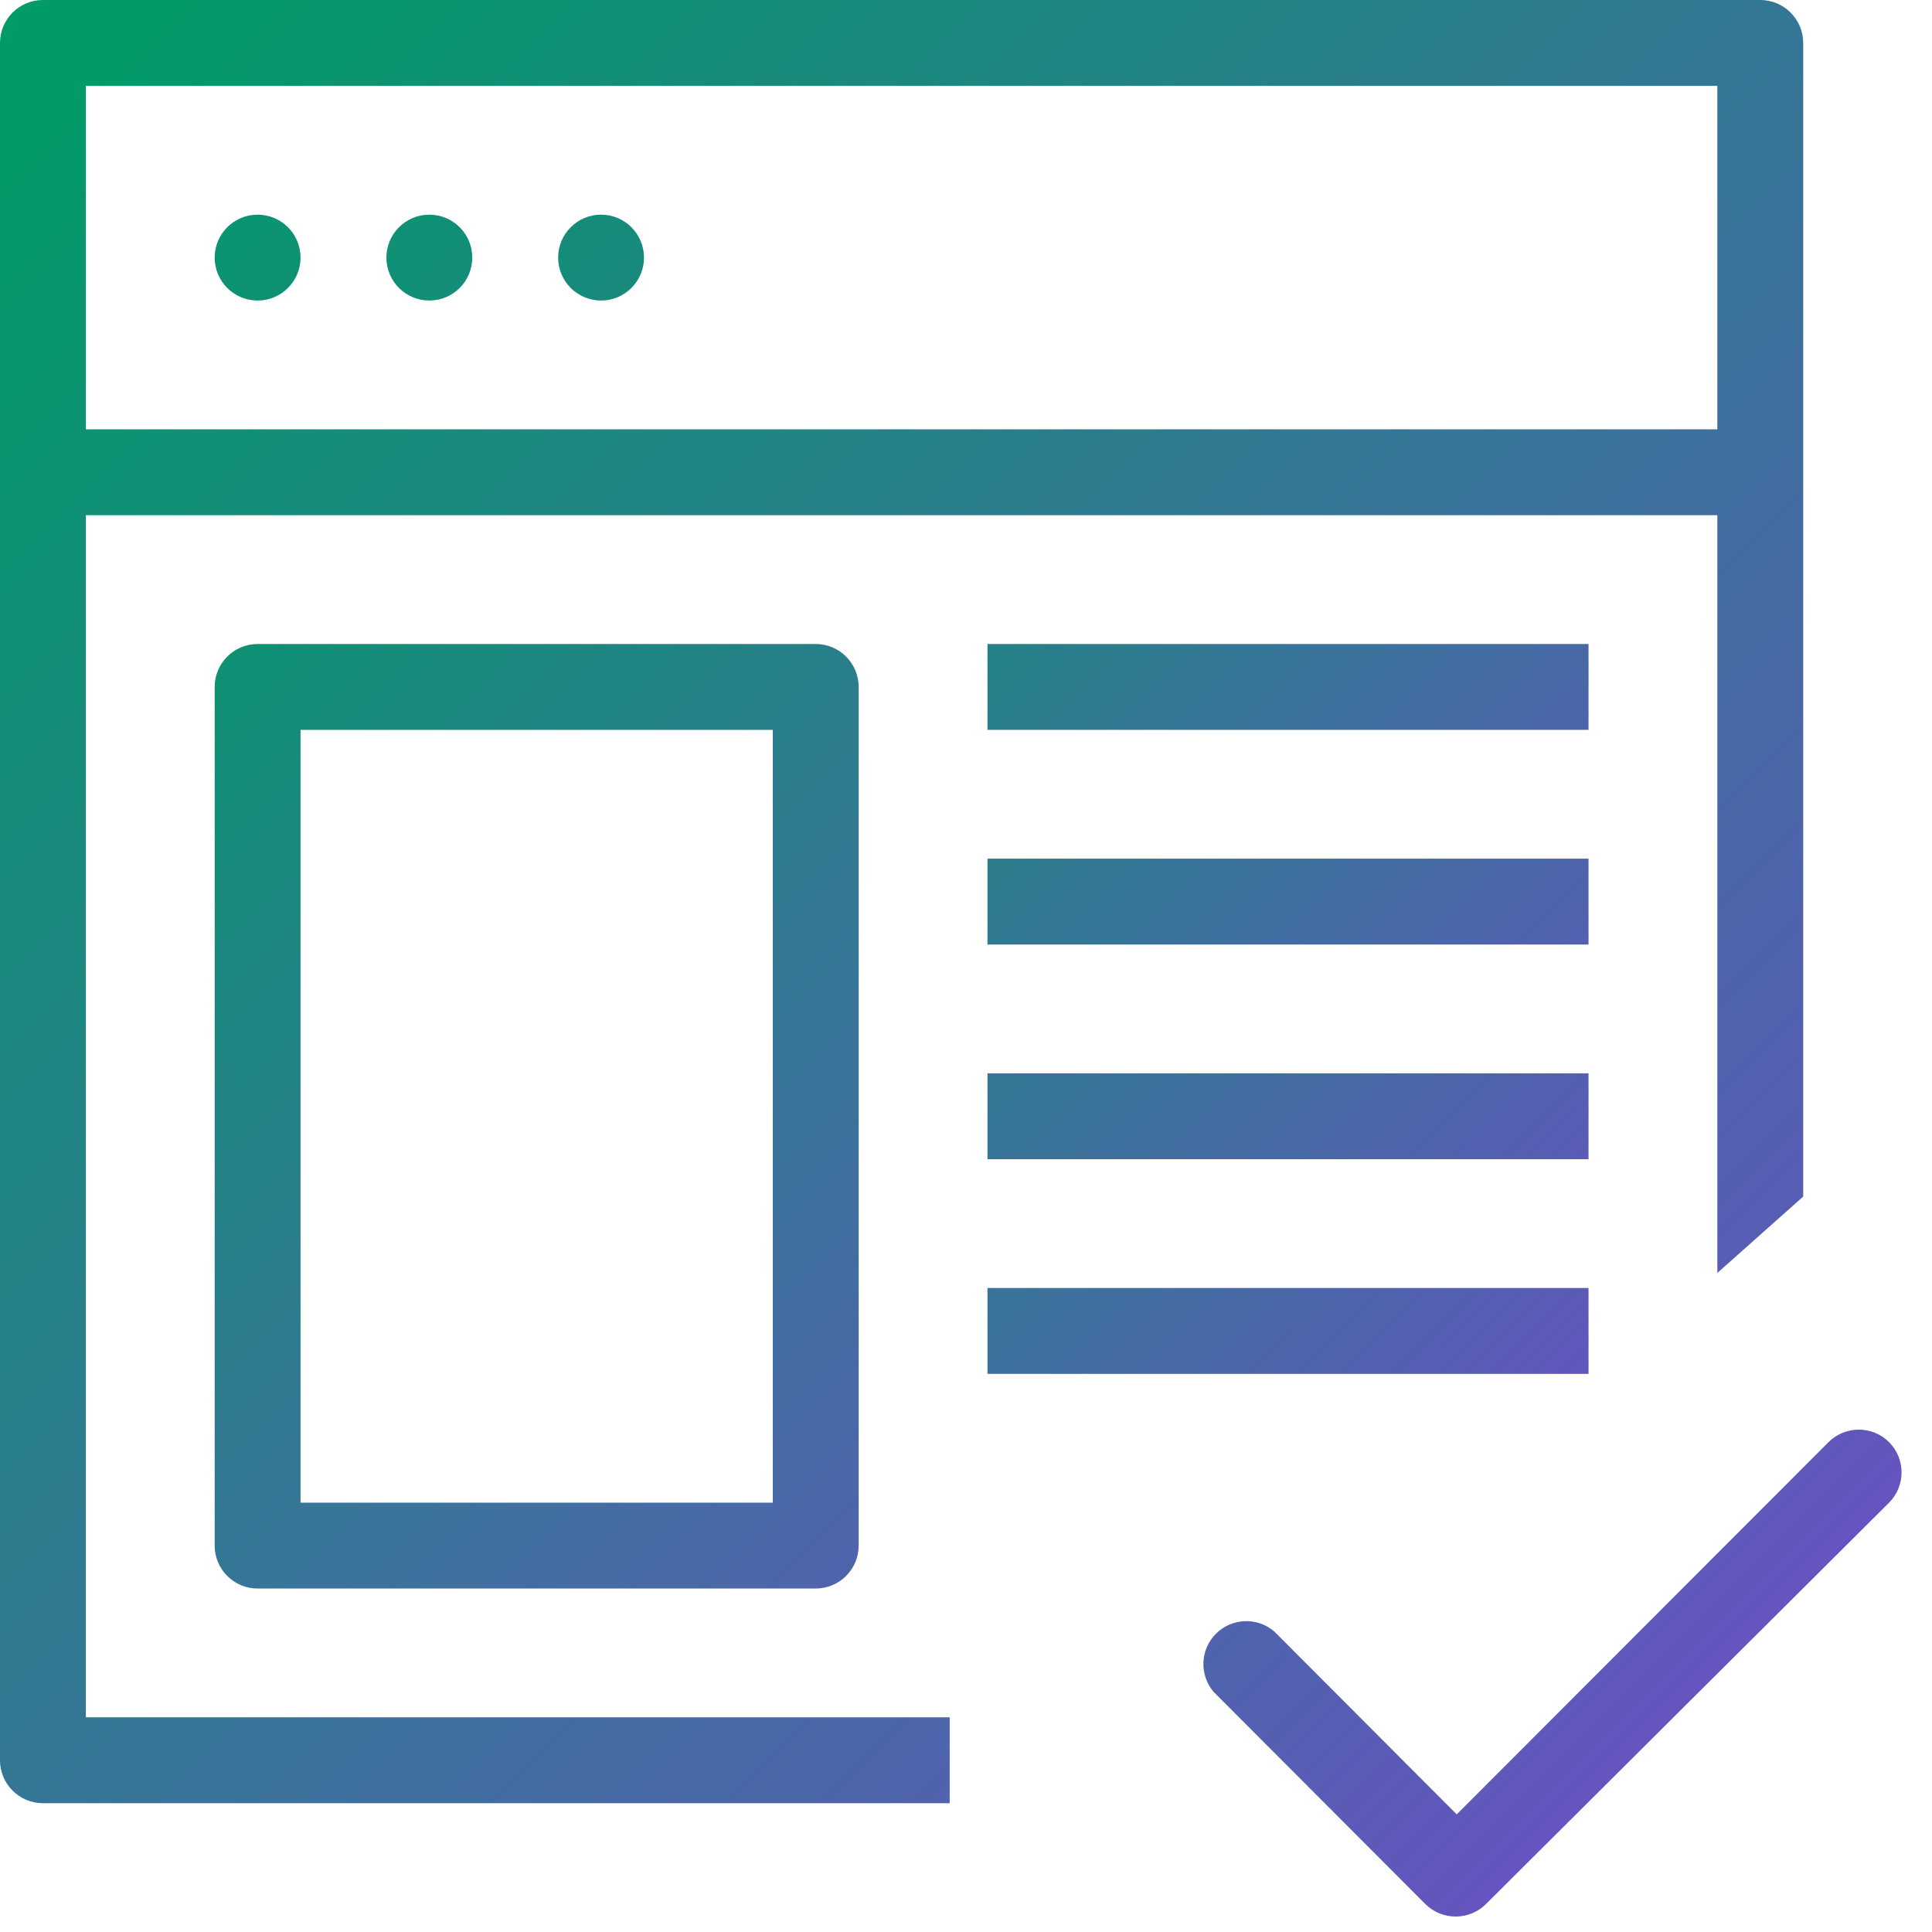
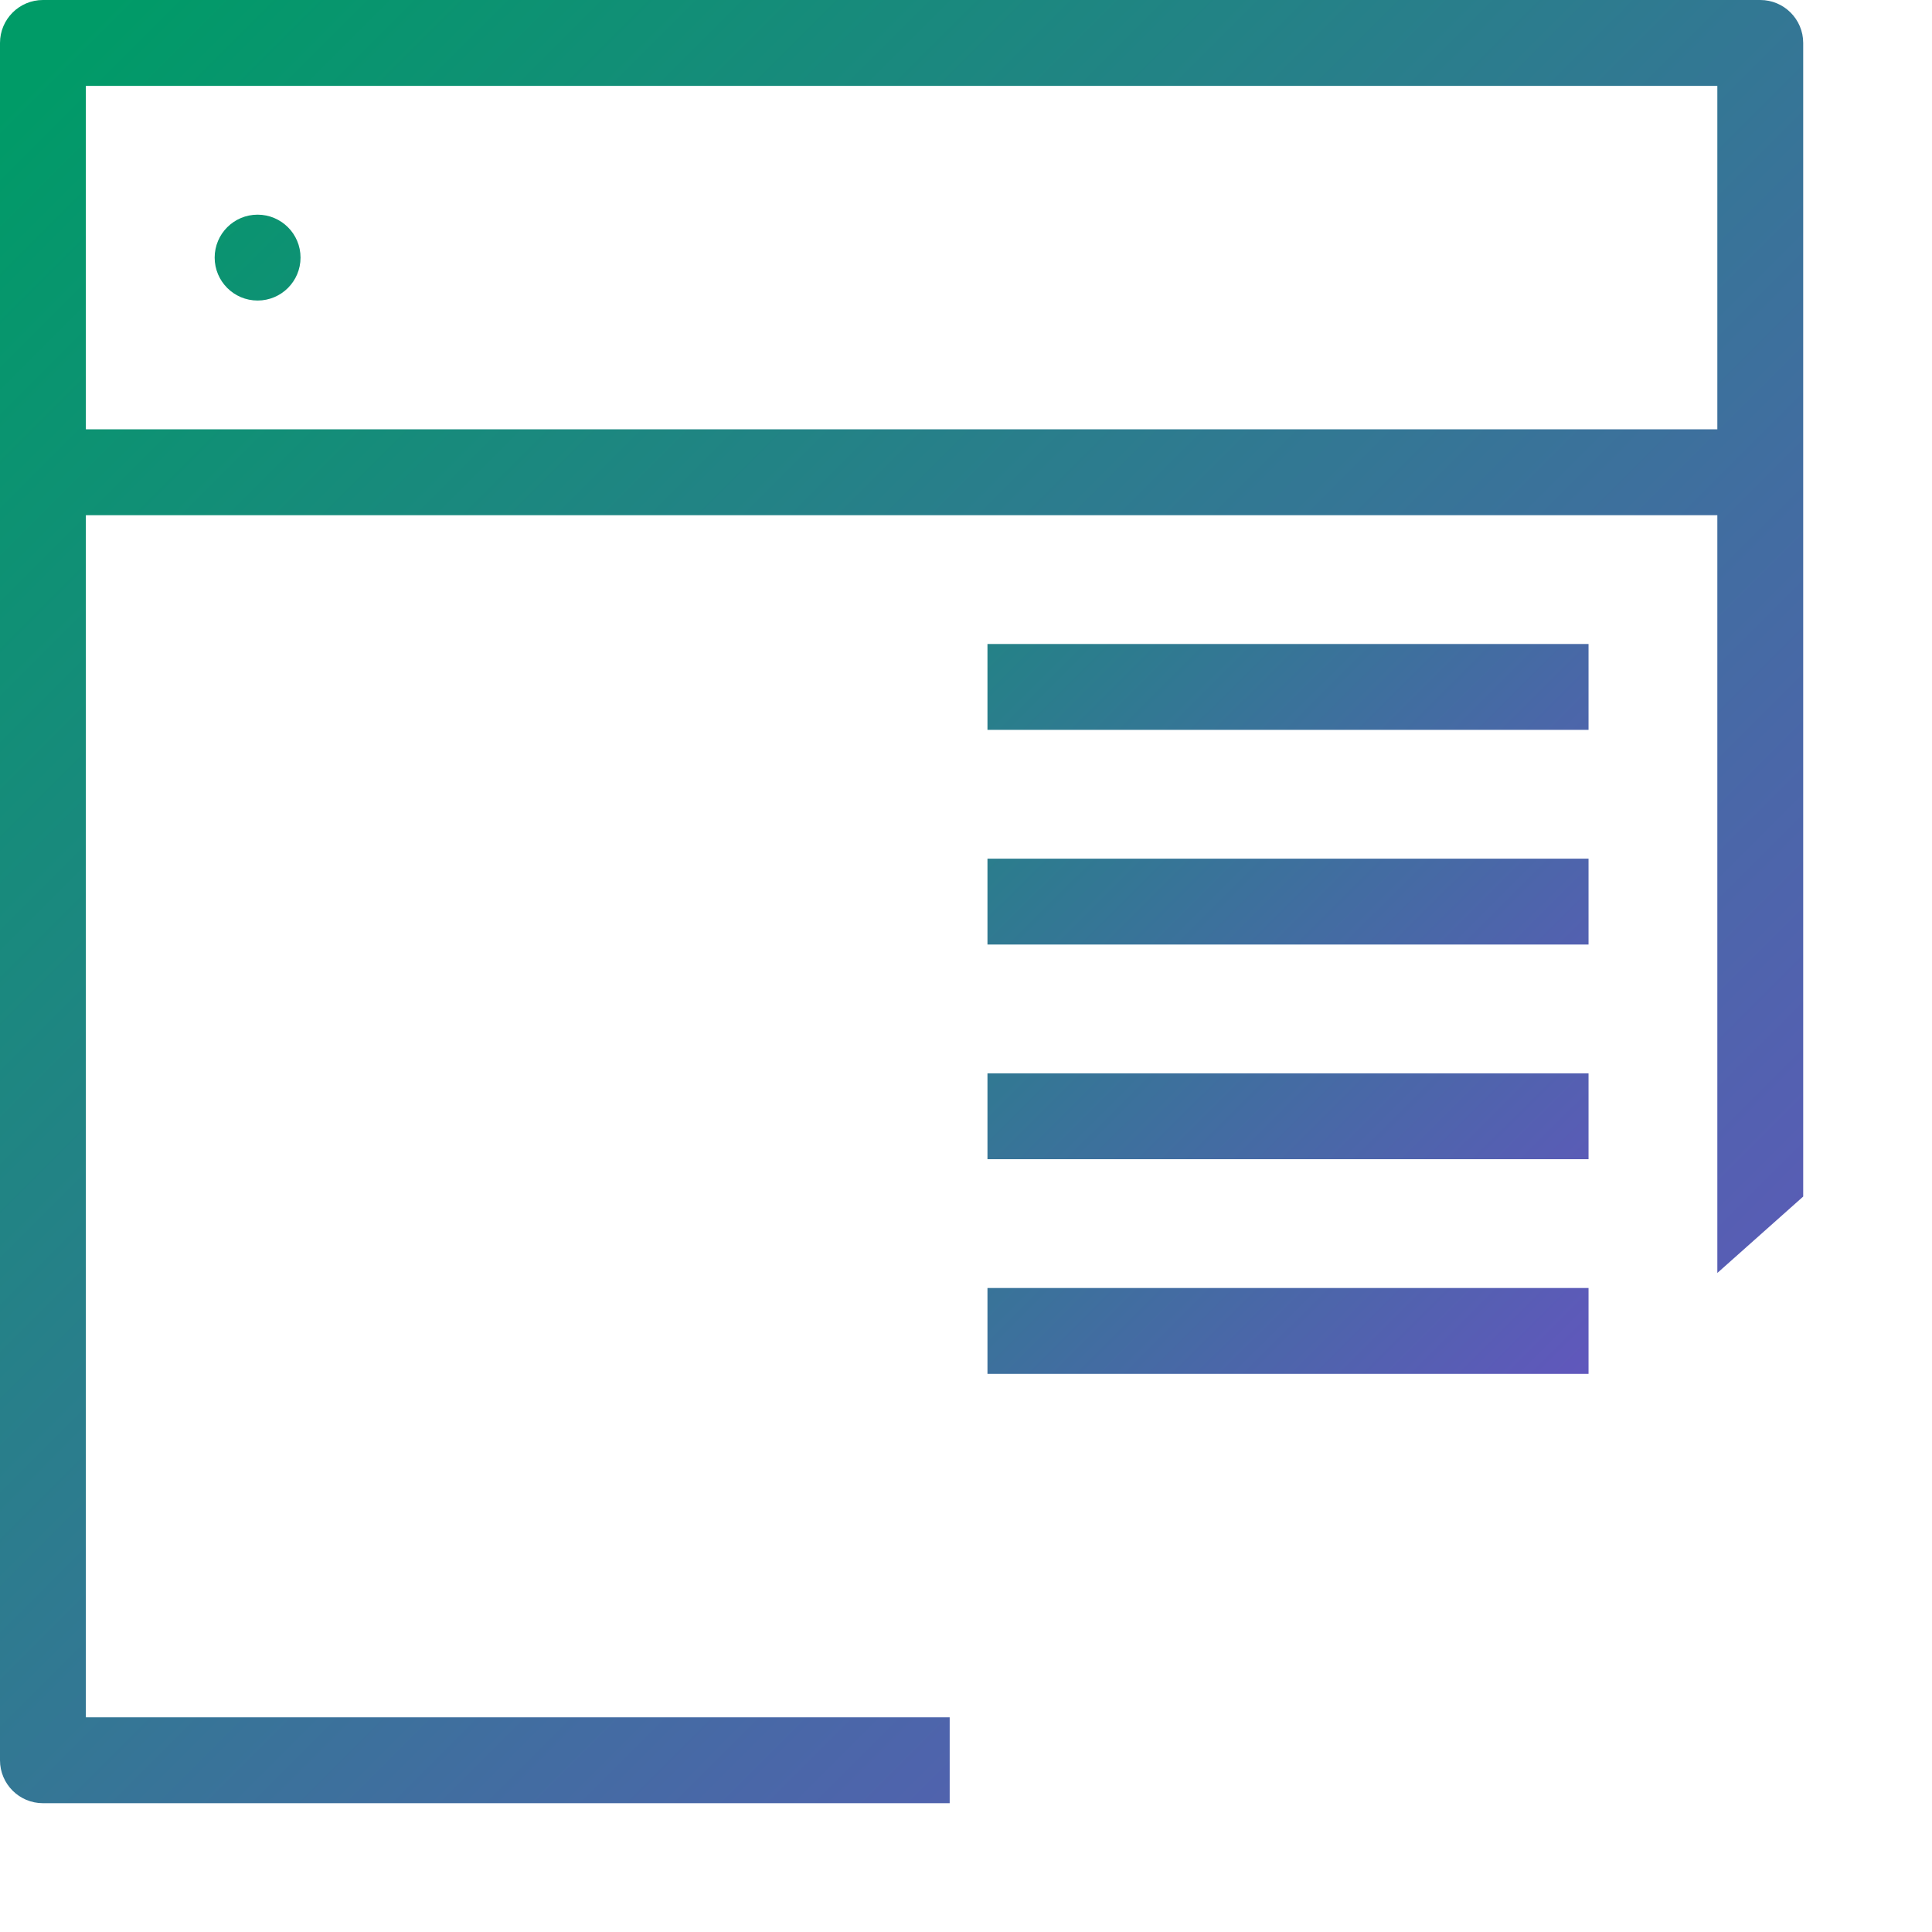
<svg xmlns="http://www.w3.org/2000/svg" width="45px" height="45px" viewBox="0 0 45 45" version="1.1">
  <title>GUI_Testing</title>
  <defs>
    <linearGradient x1="135.5%" y1="62.214%" x2="-140.429%" y2="22.796%" id="linearGradient-1">
      <stop stop-color="#6554C0" offset="0%" />
      <stop stop-color="#009B67" offset="100%" />
    </linearGradient>
    <linearGradient x1="153.357%" y1="64.765%" x2="-122.571%" y2="25.347%" id="linearGradient-2">
      <stop stop-color="#6554C0" offset="0%" />
      <stop stop-color="#009B67" offset="100%" />
    </linearGradient>
    <linearGradient x1="114.215%" y1="144.182%" x2="-5.506%" y2="-31.409%" id="linearGradient-3">
      <stop stop-color="#6554C0" offset="0%" />
      <stop stop-color="#009B67" offset="100%" />
    </linearGradient>
    <linearGradient x1="117.643%" y1="59.663%" x2="-158.286%" y2="20.245%" id="linearGradient-4">
      <stop stop-color="#6554C0" offset="0%" />
      <stop stop-color="#009B67" offset="100%" />
    </linearGradient>
    <linearGradient x1="171.214%" y1="67.316%" x2="-104.714%" y2="27.898%" id="linearGradient-5">
      <stop stop-color="#6554C0" offset="0%" />
      <stop stop-color="#009B67" offset="100%" />
    </linearGradient>
    <linearGradient x1="1548.5%" y1="1548.5%" x2="-383%" y2="-383%" id="linearGradient-6">
      <stop stop-color="#6554C0" offset="0%" />
      <stop stop-color="#009B67" offset="100%" />
    </linearGradient>
    <linearGradient x1="1748.5%" y1="1748.5%" x2="-183%" y2="-183%" id="linearGradient-7">
      <stop stop-color="#6554C0" offset="0%" />
      <stop stop-color="#009B67" offset="100%" />
    </linearGradient>
    <linearGradient x1="1648.5%" y1="1648.5%" x2="-283%" y2="-283%" id="linearGradient-8">
      <stop stop-color="#6554C0" offset="0%" />
      <stop stop-color="#009B67" offset="100%" />
    </linearGradient>
    <linearGradient x1="72.199%" y1="55.148%" x2="-165.36%" y2="-110.528%" id="linearGradient-9">
      <stop stop-color="#6554C0" offset="0%" />
      <stop stop-color="#009B67" offset="100%" />
    </linearGradient>
    <linearGradient x1="95.167%" y1="95.167%" x2="3.19%" y2="3.19%" id="linearGradient-10">
      <stop stop-color="#6554C0" offset="0%" />
      <stop stop-color="#009B67" offset="100%" />
    </linearGradient>
  </defs>
  <g id="Page-1" stroke="none" stroke-width="1" fill="none" fill-rule="evenodd">
    <g id="Cards&amp;Payments_Page_Builder_Template_v1-2-2" transform="translate(-1193, -1641)" fill-rule="nonzero">
      <g id="GUI_Testing" transform="translate(1193, 1641)">
        <rect id="Rectangle" fill="url(#linearGradient-1)" x="23" y="25" width="14" height="2" />
        <rect id="Rectangle" fill="url(#linearGradient-2)" x="23" y="20" width="14" height="2" />
-         <path d="M6,15 C5.448,15 5,15.448 5,16 L5,36 C5,36.552 5.448,37 6,37 L19,37 C19.552,37 20,36.552 20,36 L20,16 C20,15.448 19.552,15 19,15 L6,15 Z M18,35 L7,35 L7,17 L18,17 L18,35 Z" id="Shape" fill="url(#linearGradient-3)" />
        <rect id="Rectangle" fill="url(#linearGradient-4)" x="23" y="30" width="14" height="2" />
        <rect id="Rectangle" fill="url(#linearGradient-5)" x="23" y="15" width="14" height="2" />
-         <circle id="Oval" fill="url(#linearGradient-6)" cx="14" cy="6" r="1" />
        <circle id="Oval" fill="url(#linearGradient-7)" cx="6" cy="6" r="1" />
-         <circle id="Oval" fill="url(#linearGradient-8)" cx="10" cy="6" r="1" />
-         <path d="M44,33.59 C43.61,33.202 42.98,33.202 42.59,33.59 L33.93,42.26 L29.68,38 C29.283,37.66 28.692,37.683 28.322,38.052 C27.953,38.422 27.93,39.013 28.27,39.41 L33.2,44.35 C33.389,44.537 33.644,44.642 33.91,44.64 C34.172,44.639 34.424,44.535 34.61,44.35 L44,35 C44.388,34.61 44.388,33.98 44,33.59 Z" id="Path" fill="url(#linearGradient-9)" />
        <path d="M2,12 L40,12 L40,29.65 L42,27.87 L42,1 C42,0.448 41.552,0 41,0 L1,0 C0.448,0 0,0.448 0,1 L0,41 C0,41.552 0.448,42 1,42 L22.12,42 L22.12,40 L2,40 L2,12 Z M2,5 L2,2 L40,2 L40,10 L2,10 L2,5 Z" id="Shape" fill="url(#linearGradient-10)" />
      </g>
    </g>
  </g>
</svg>